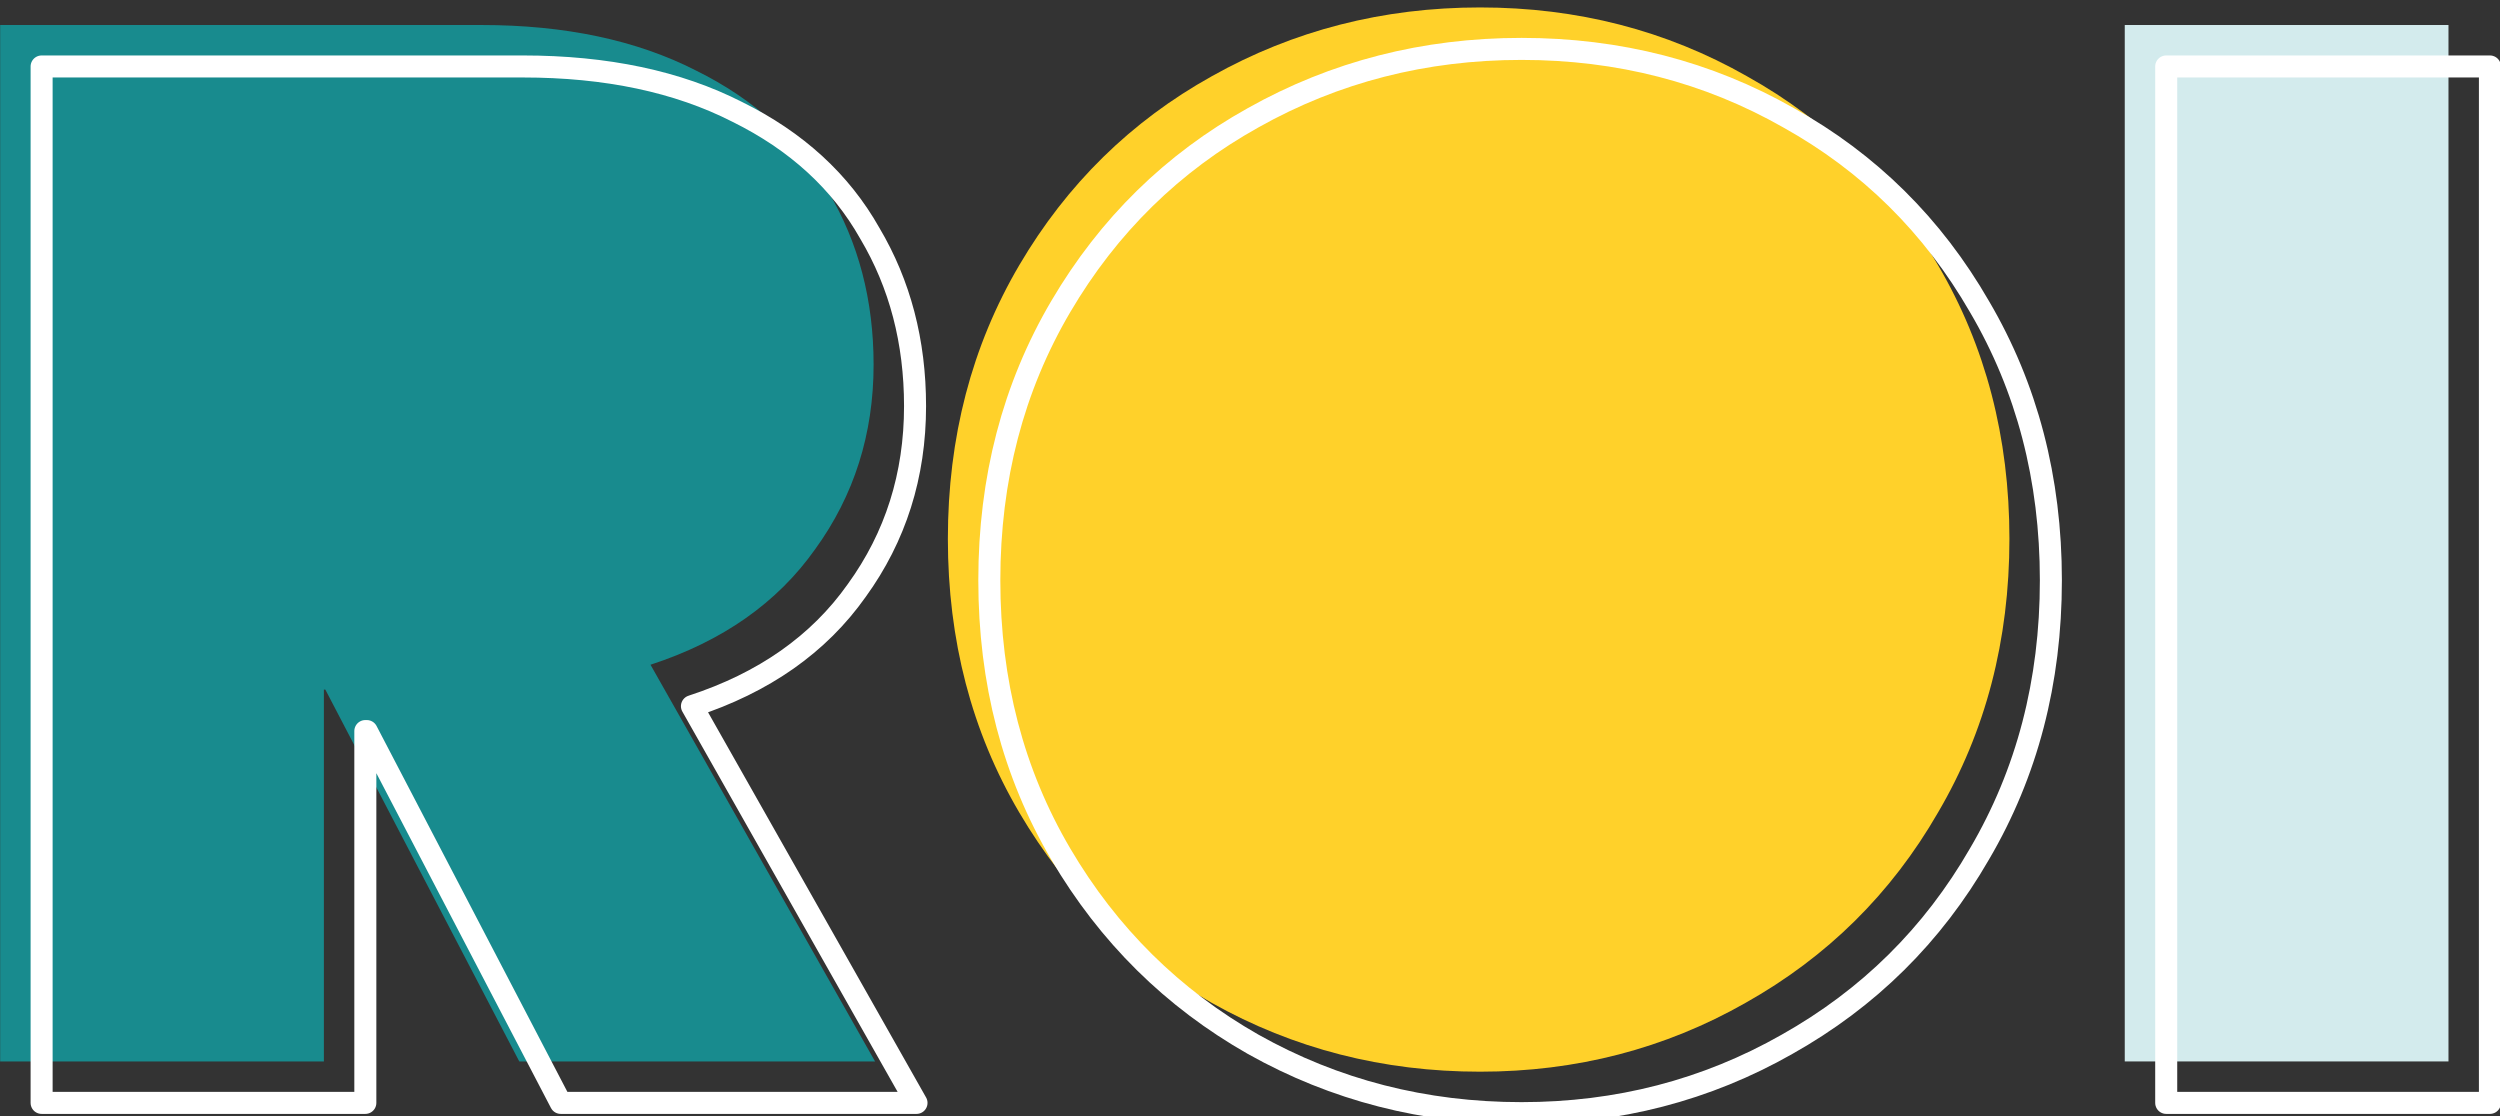
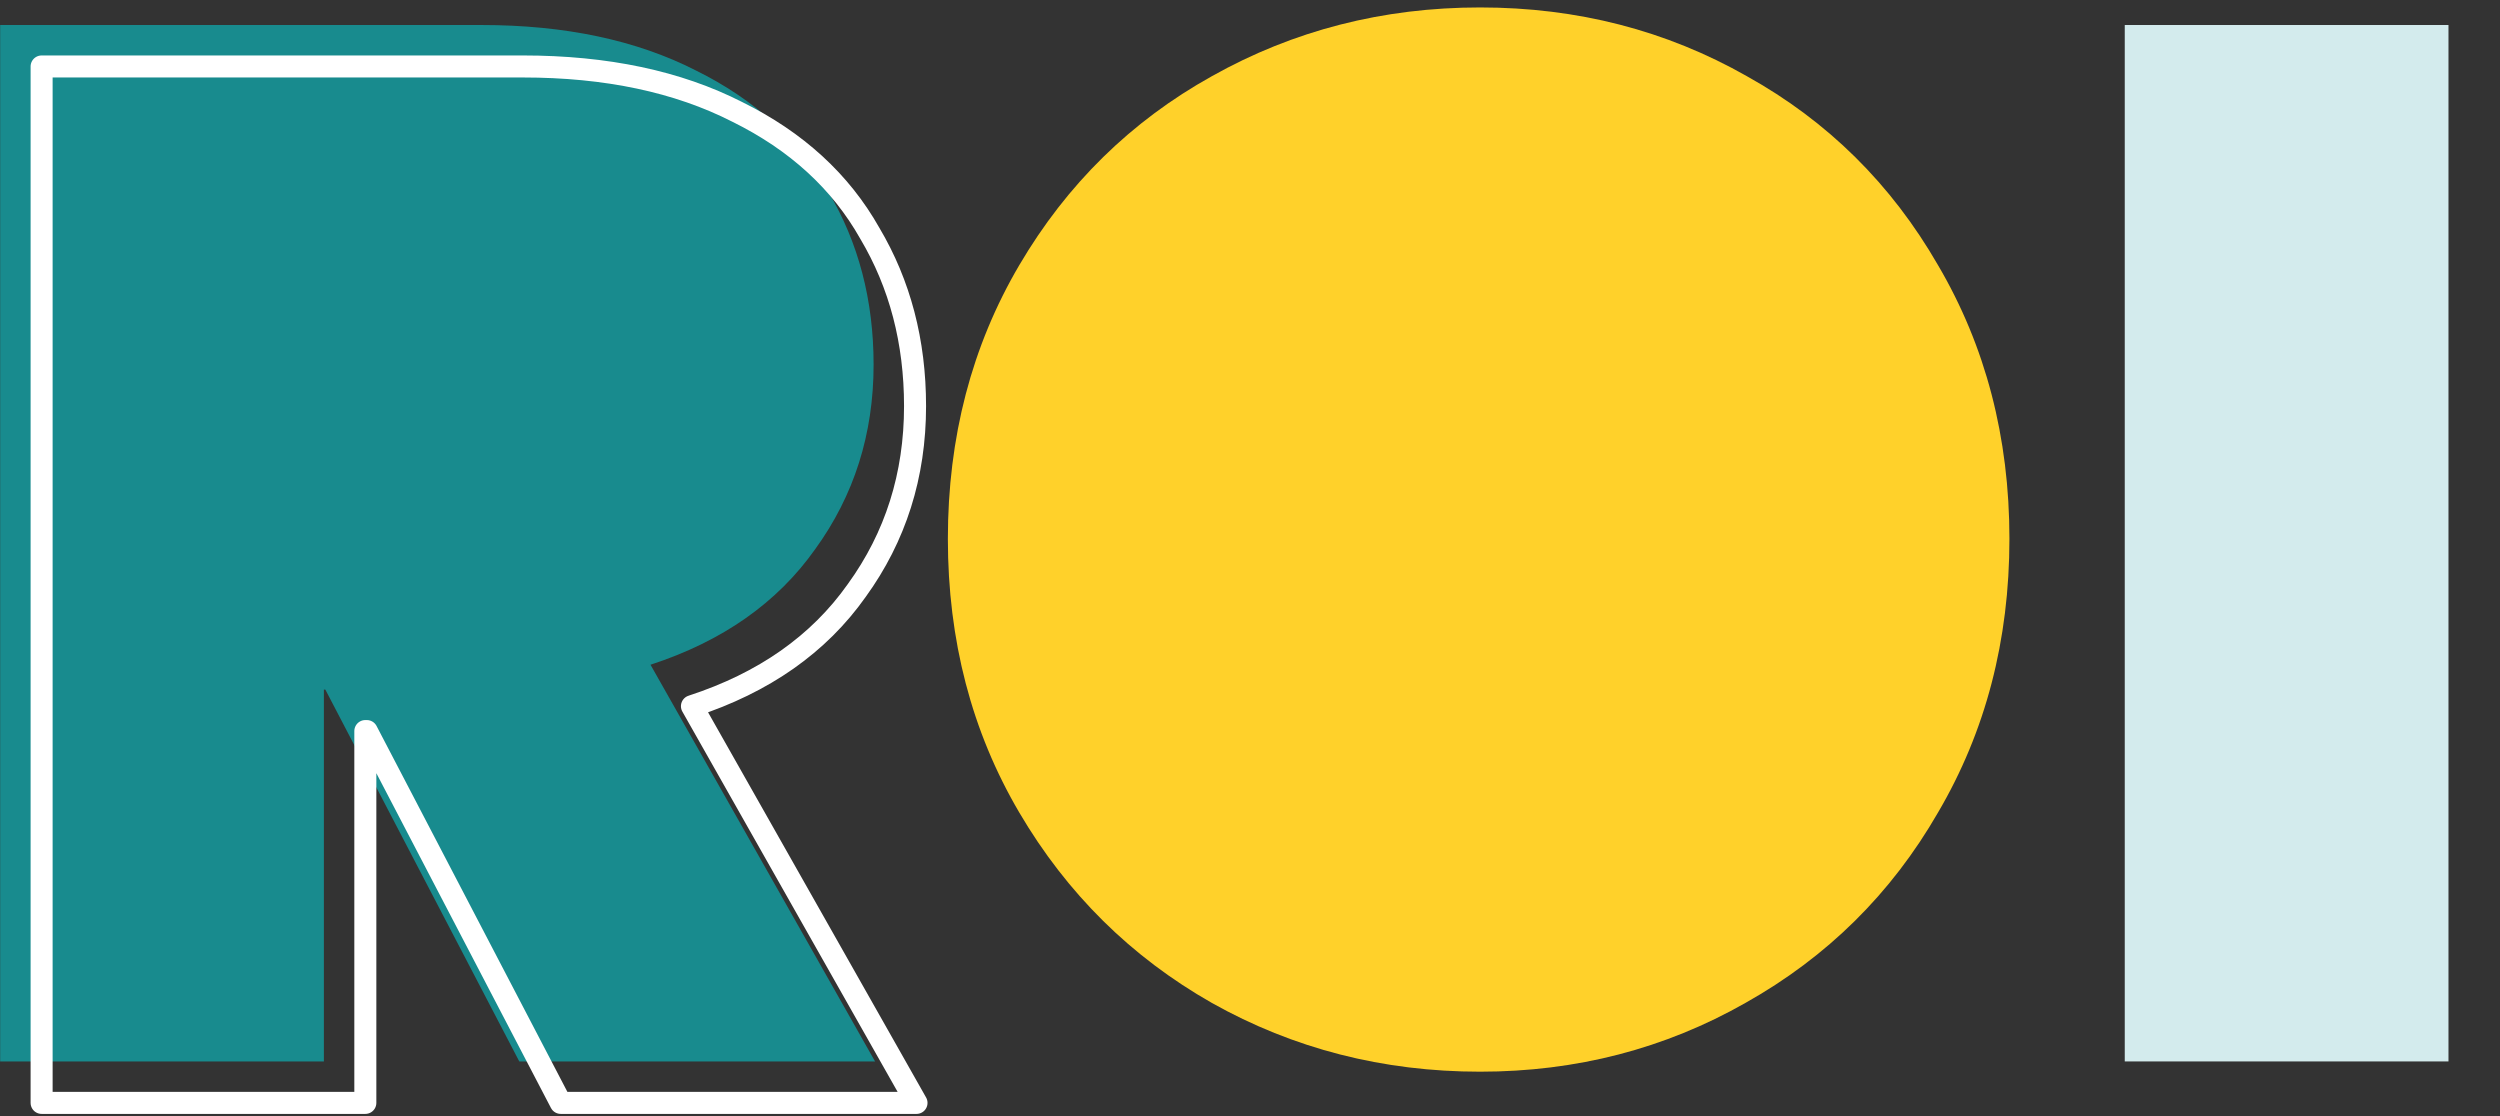
<svg xmlns="http://www.w3.org/2000/svg" id="svg8" version="1.1" viewBox="0 0 120.187 53.669" height="202.845" width="454.251">
  <rect x="0" y="0" width="120.187" height="53.669" fill="#333333" stroke="none" />
  <defs id="defs2" />
  <g transform="translate(-120.934,-185.731)" id="layer1">
    <flowRoot style="font-style:normal;font-variant:normal;font-weight:normal;font-stretch:normal;font-size:21.333px;line-height:1.25;font-family:Roboto;-inkscape-font-specification:'Roboto, Normal';font-variant-ligatures:normal;font-variant-caps:normal;font-variant-numeric:normal;text-align:start;letter-spacing:0px;word-spacing:0px;writing-mode:lr-tb;text-anchor:start;fill:#000000;fill-opacity:1;stroke:none" id="flowRoot4488" xml:space="preserve">
      <flowRegion id="flowRegion4490">
        <rect y="227.286" x="497.857" height="180.714" width="199.286" id="rect4492" />
      </flowRegion>
      <flowPara id="flowPara4494" />
    </flowRoot>
    <g id="g10435">
      <g style="stroke-width:0.783" transform="matrix(1.277,0,0,1.277,94.025,-974.354)" id="g1836">
        <path style="font-style:normal;font-variant:normal;font-weight:900;font-stretch:normal;font-size:medium;line-height:68.753px;font-family:Poppins;-inkscape-font-specification:'Poppins Heavy';font-variant-ligatures:normal;font-variant-position:normal;font-variant-caps:normal;font-variant-numeric:normal;font-variant-alternates:normal;font-feature-settings:normal;text-indent:0;text-align:start;text-decoration:none;text-decoration-line:none;text-decoration-style:solid;text-decoration-color:#000000;letter-spacing:0px;word-spacing:0px;text-transform:none;writing-mode:lr-tb;direction:ltr;text-orientation:mixed;dominant-baseline:auto;baseline-shift:baseline;text-anchor:start;white-space:normal;shape-padding:0;fill:#188b8e;fill-opacity:1;stroke:none;stroke-width:0.415;stroke-linecap:round;stroke-linejoin:round;stroke-miterlimit:4;stroke-dasharray:none;stroke-dashoffset:0;stroke-opacity:1;paint-order:normal" d="m 40.621,948.405 -7.301,-13.998 h -0.055 v 13.998 H 21.078 v -39.018 h 18.115 q 4.721,0 8.07,1.708 3.349,1.653 4.995,4.574 1.702,2.866 1.702,6.503 0,3.913 -2.196,6.944 -2.141,3.031 -6.203,4.354 l 8.454,14.935 z" id="path1831" />
        <path style="font-style:normal;font-variant:normal;font-weight:900;font-stretch:normal;font-size:medium;line-height:68.753px;font-family:Poppins;-inkscape-font-specification:'Poppins Heavy';font-variant-ligatures:normal;font-variant-position:normal;font-variant-caps:normal;font-variant-numeric:normal;font-variant-alternates:normal;font-feature-settings:normal;text-indent:0;text-align:start;text-decoration:none;text-decoration-line:none;text-decoration-style:solid;text-decoration-color:#000000;letter-spacing:0px;word-spacing:0px;text-transform:none;writing-mode:lr-tb;direction:ltr;text-orientation:mixed;dominant-baseline:auto;baseline-shift:baseline;text-anchor:start;white-space:normal;shape-padding:0;fill:#ffd12a;fill-opacity:1;stroke:none;stroke-width:0.415;stroke-linecap:round;stroke-linejoin:round;stroke-miterlimit:4;stroke-dasharray:none;stroke-dashoffset:0;stroke-opacity:1;paint-order:normal" d="m 76.793,948.791 q -5.49,0 -10.101,-2.59 -4.556,-2.59 -7.246,-7.164 -2.69,-4.574 -2.69,-10.306 0,-5.732 2.69,-10.306 2.69,-4.574 7.246,-7.109 4.611,-2.59 10.101,-2.59 5.49,0 10.046,2.59 4.556,2.535 7.191,7.109 2.69,4.574 2.69,10.306 0,5.732 -2.69,10.306 -2.635,4.574 -7.246,7.164 -4.556,2.59 -9.991,2.59 z" id="path1827" />
        <path id="path1819" style="font-style:normal;font-variant:normal;font-weight:900;font-stretch:normal;font-size:medium;line-height:68.753px;font-family:Poppins;-inkscape-font-specification:'Poppins Heavy';font-variant-ligatures:normal;font-variant-position:normal;font-variant-caps:normal;font-variant-numeric:normal;font-variant-alternates:normal;font-feature-settings:normal;text-indent:0;text-align:start;text-decoration:none;text-decoration-line:none;text-decoration-style:solid;text-decoration-color:#000000;letter-spacing:0px;word-spacing:0px;text-transform:none;writing-mode:lr-tb;direction:ltr;text-orientation:mixed;dominant-baseline:auto;baseline-shift:baseline;text-anchor:start;white-space:normal;shape-padding:0;fill:#d3ebed;fill-opacity:1;stroke:none;stroke-width:0.415;stroke-linecap:round;stroke-linejoin:round;stroke-miterlimit:4;stroke-dasharray:none;stroke-dashoffset:0;stroke-opacity:1;paint-order:normal" d="m 113.249,909.387 v 39.018 h -12.187 v -39.018 z" />
      </g>
      <g id="g1844" transform="matrix(1.277,0,0,1.277,96.018,-972.361)" style="fill:none;stroke:#ffffff;stroke-width:0.829;stroke-miterlimit:4;stroke-dasharray:none">
        <path id="path1838" d="m 40.621,948.405 -7.301,-13.998 h -0.055 v 13.998 H 21.078 v -39.018 h 18.115 q 4.721,0 8.07,1.708 3.349,1.653 4.995,4.574 1.702,2.866 1.702,6.503 0,3.913 -2.196,6.944 -2.141,3.031 -6.203,4.354 l 8.454,14.935 z" style="font-style:normal;font-variant:normal;font-weight:900;font-stretch:normal;font-size:medium;line-height:68.753px;font-family:Poppins;-inkscape-font-specification:'Poppins Heavy';font-variant-ligatures:normal;font-variant-position:normal;font-variant-caps:normal;font-variant-numeric:normal;font-variant-alternates:normal;font-feature-settings:normal;text-indent:0;text-align:start;text-decoration:none;text-decoration-line:none;text-decoration-style:solid;text-decoration-color:#000000;letter-spacing:0px;word-spacing:0px;text-transform:none;writing-mode:lr-tb;direction:ltr;text-orientation:mixed;dominant-baseline:auto;baseline-shift:baseline;text-anchor:start;white-space:normal;shape-padding:0;fill:none;fill-opacity:1;stroke:#ffffff;stroke-width:0.829;stroke-linecap:round;stroke-linejoin:round;stroke-miterlimit:4;stroke-dasharray:none;stroke-dashoffset:0;stroke-opacity:1;paint-order:normal" />
-         <path id="path1840" d="m 76.793,948.791 q -5.49,0 -10.101,-2.59 -4.556,-2.59 -7.246,-7.164 -2.69,-4.574 -2.69,-10.306 0,-5.732 2.69,-10.306 2.69,-4.574 7.246,-7.109 4.611,-2.59 10.101,-2.59 5.49,0 10.046,2.59 4.556,2.535 7.191,7.109 2.69,4.574 2.69,10.306 0,5.732 -2.69,10.306 -2.635,4.574 -7.246,7.164 -4.556,2.59 -9.991,2.59 z" style="font-style:normal;font-variant:normal;font-weight:900;font-stretch:normal;font-size:medium;line-height:68.753px;font-family:Poppins;-inkscape-font-specification:'Poppins Heavy';font-variant-ligatures:normal;font-variant-position:normal;font-variant-caps:normal;font-variant-numeric:normal;font-variant-alternates:normal;font-feature-settings:normal;text-indent:0;text-align:start;text-decoration:none;text-decoration-line:none;text-decoration-style:solid;text-decoration-color:#000000;letter-spacing:0px;word-spacing:0px;text-transform:none;writing-mode:lr-tb;direction:ltr;text-orientation:mixed;dominant-baseline:auto;baseline-shift:baseline;text-anchor:start;white-space:normal;shape-padding:0;fill:none;fill-opacity:1;stroke:#ffffff;stroke-width:0.829;stroke-linecap:round;stroke-linejoin:round;stroke-miterlimit:4;stroke-dasharray:none;stroke-dashoffset:0;stroke-opacity:1;paint-order:normal" />
-         <path d="m 113.249,909.387 v 39.018 h -12.187 v -39.018 z" style="font-style:normal;font-variant:normal;font-weight:900;font-stretch:normal;font-size:medium;line-height:68.753px;font-family:Poppins;-inkscape-font-specification:'Poppins Heavy';font-variant-ligatures:normal;font-variant-position:normal;font-variant-caps:normal;font-variant-numeric:normal;font-variant-alternates:normal;font-feature-settings:normal;text-indent:0;text-align:start;text-decoration:none;text-decoration-line:none;text-decoration-style:solid;text-decoration-color:#000000;letter-spacing:0px;word-spacing:0px;text-transform:none;writing-mode:lr-tb;direction:ltr;text-orientation:mixed;dominant-baseline:auto;baseline-shift:baseline;text-anchor:start;white-space:normal;shape-padding:0;fill:none;fill-opacity:1;stroke:#ffffff;stroke-width:0.829;stroke-linecap:round;stroke-linejoin:round;stroke-miterlimit:4;stroke-dasharray:none;stroke-dashoffset:0;stroke-opacity:1;paint-order:normal" id="path1842" />
      </g>
    </g>
  </g>
</svg>